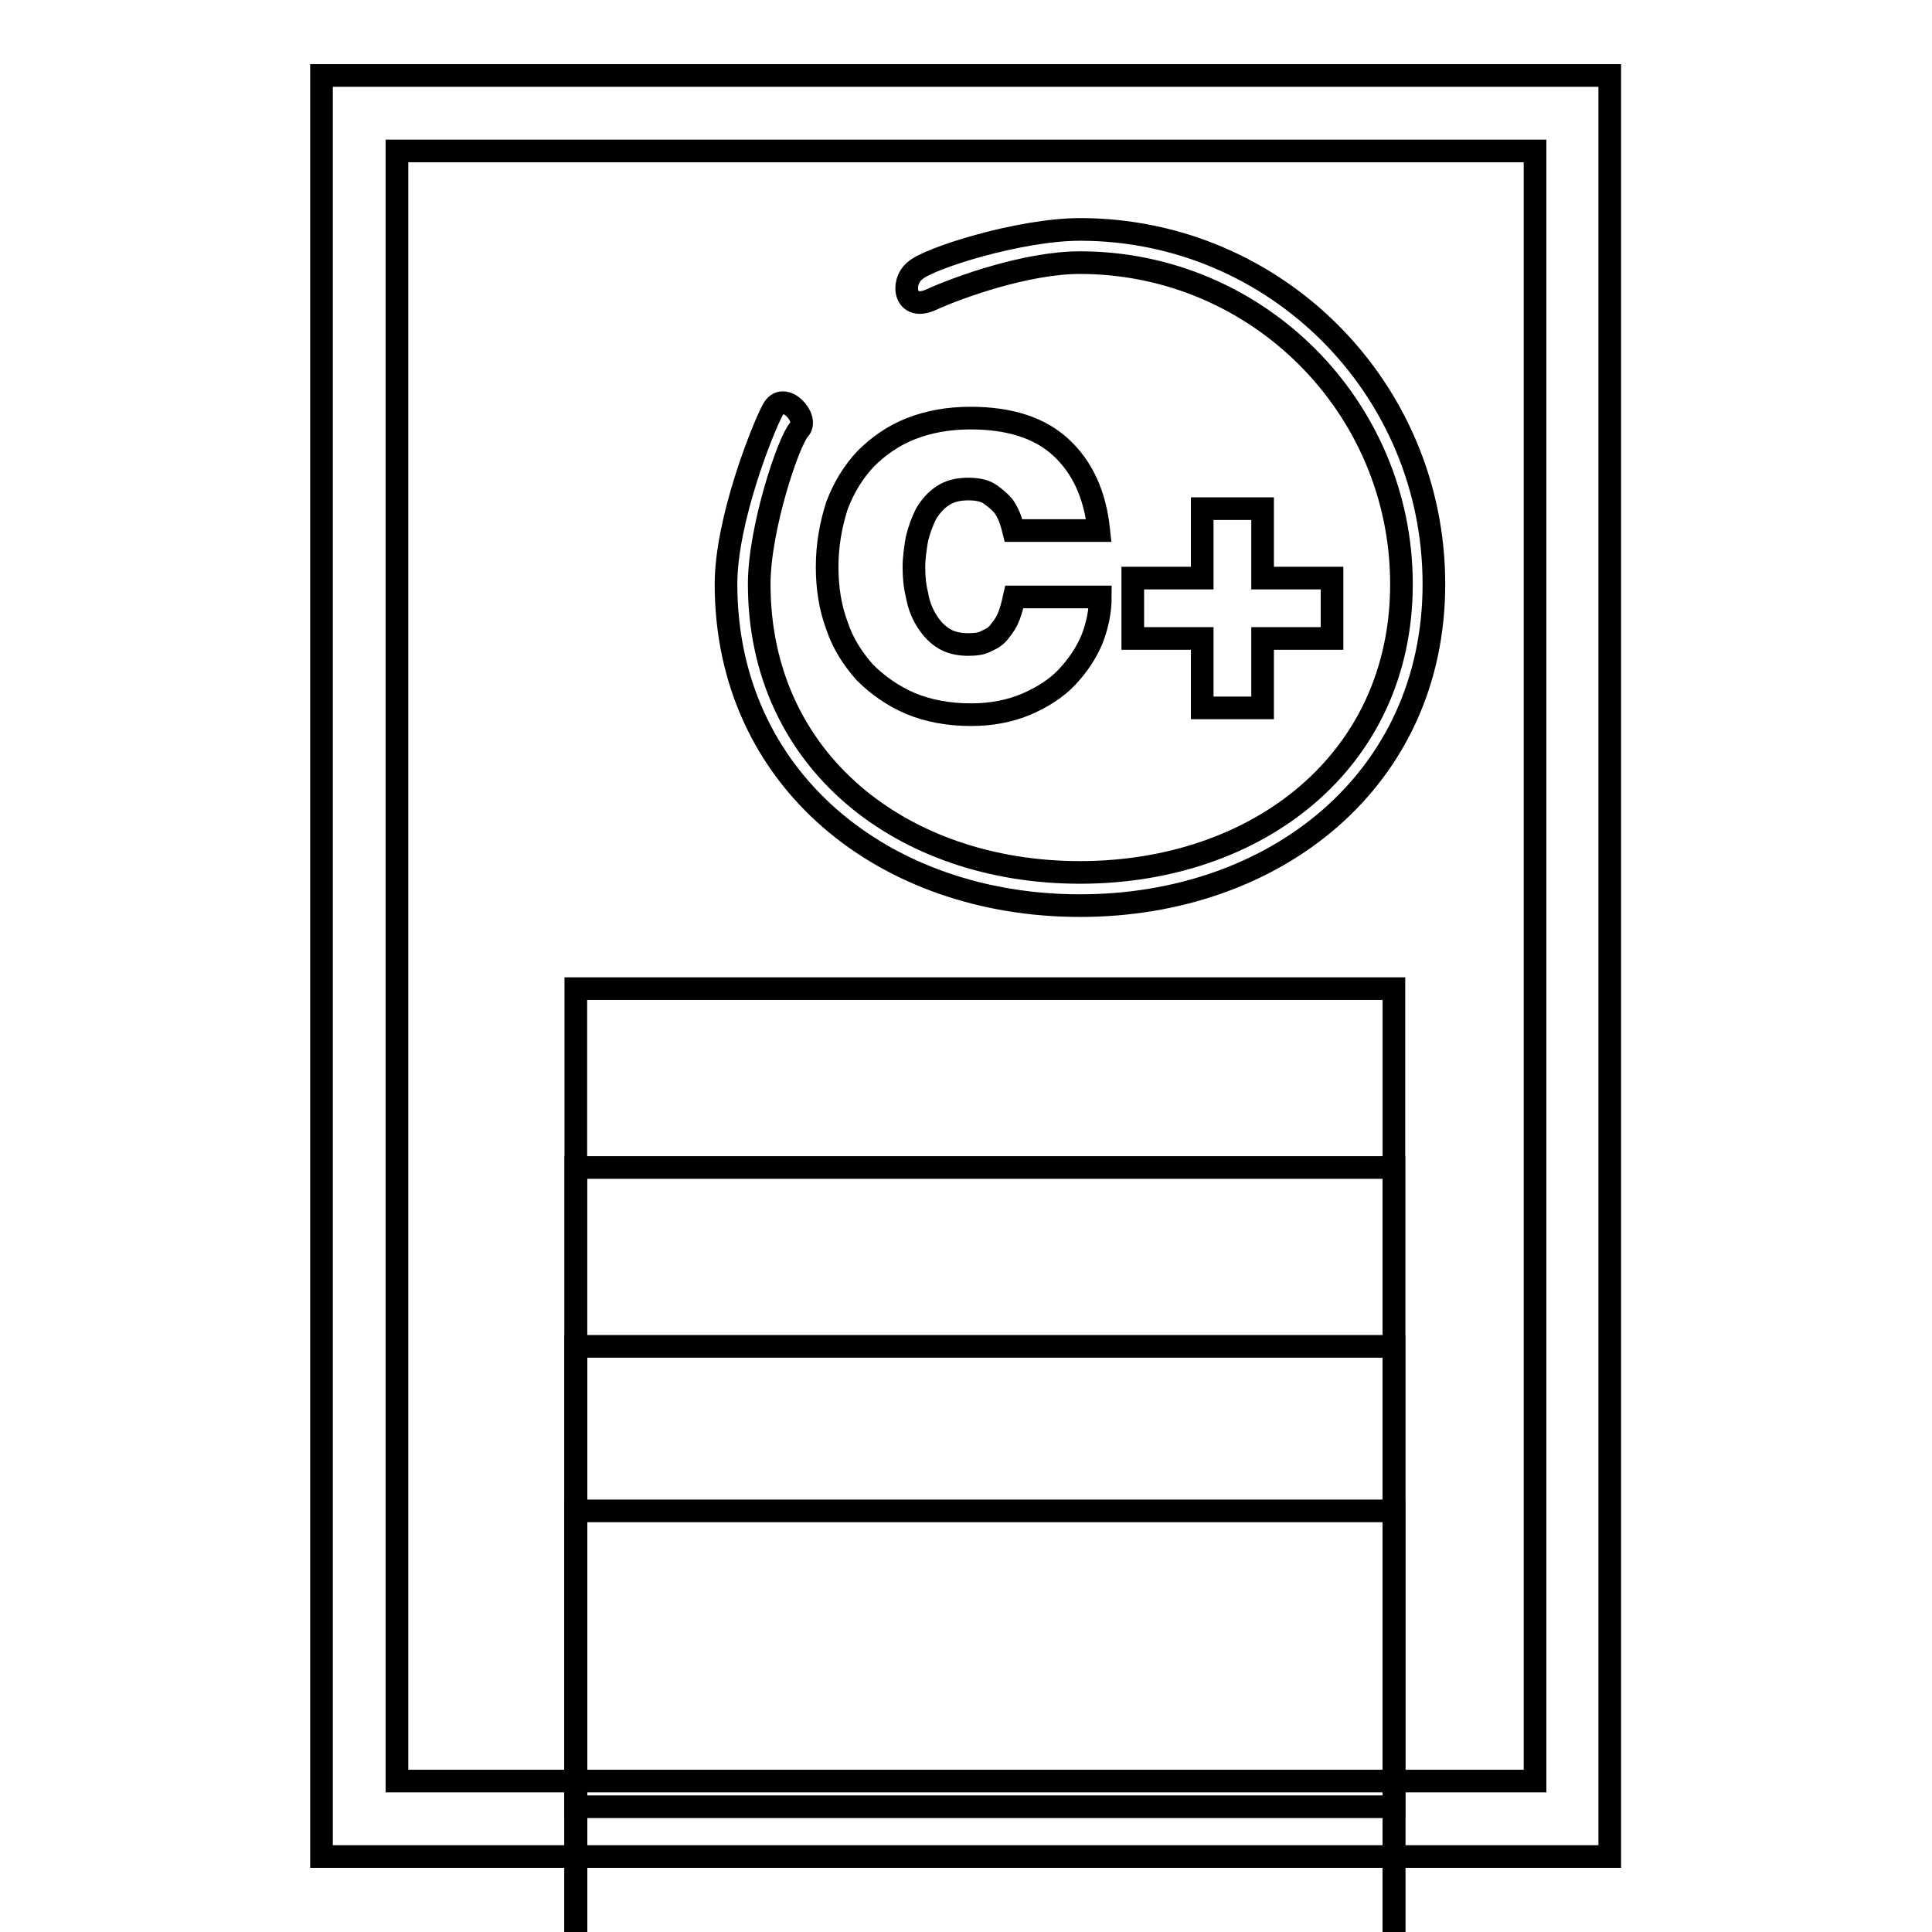
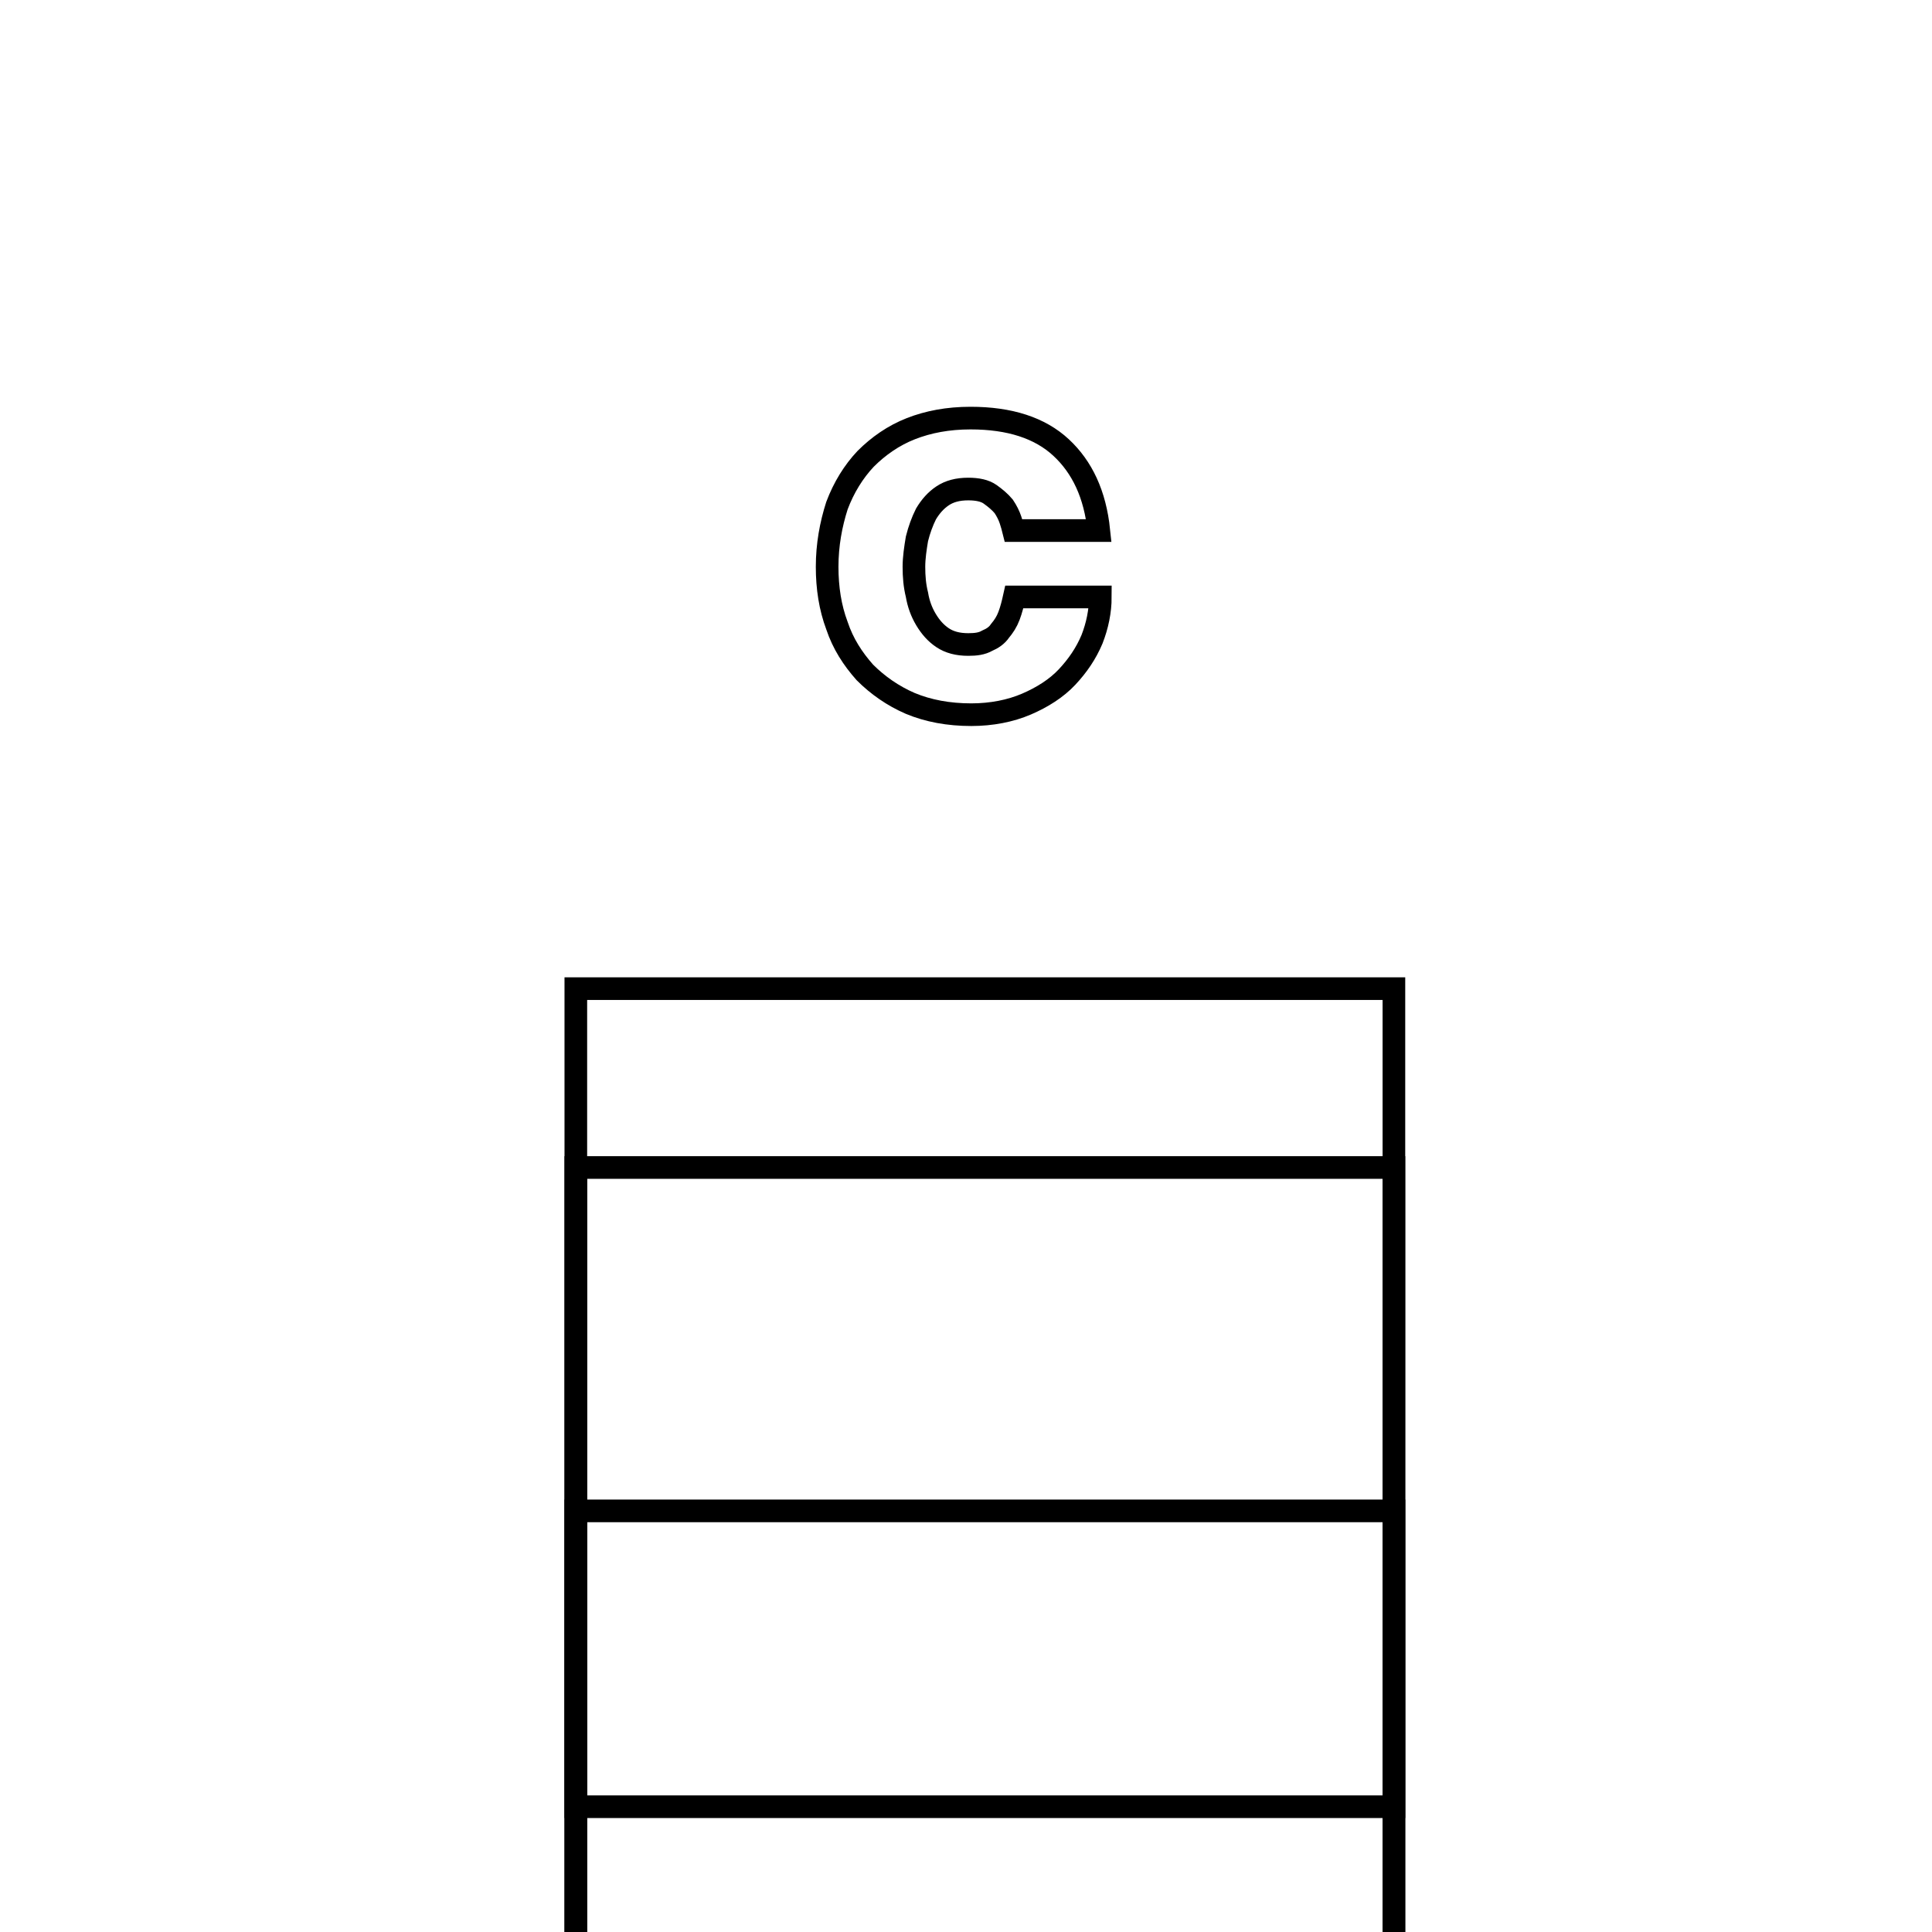
<svg xmlns="http://www.w3.org/2000/svg" version="1.1" x="0px" y="0px" viewBox="0 0 256 256" enable-background="new 0 0 256 256" xml:space="preserve">
  <g>
    <g>
      <g>
-         <path stroke-width="3" fill-opacity="0" stroke="#000000" d="M213.4,246H42.6V10h170.7V246z M52.6,236h150.8V20H52.6V236z" />
        <path stroke-width="3" fill-opacity="0" stroke="#000000" d="M76.3 131h108.4v108.4h-108.4z" />
        <path stroke-width="3" fill-opacity="0" stroke="#000000" d="M76.3 154.7h108.4v108.4h-108.4z" />
-         <path stroke-width="3" fill-opacity="0" stroke="#000000" d="M76.3 178.4h108.4v108.4h-108.4z" />
        <path stroke-width="3" fill-opacity="0" stroke="#000000" d="M76.3 200.2h108.4v108.4h-108.4z" />
-         <path stroke-width="3" fill-opacity="0" stroke="#000000" d="M143.1,30.4c-7.9,0-20.1,3.8-21.9,5.5c-1.9,1.6-1.3,5.4,2.2,3.8c3.5-1.6,12.6-4.9,19.7-4.9c23.5,0,42.6,19.1,42.6,42.6c0,23.5-19.1,38.2-42.6,38.2c-23.5,0-42.5-14.7-42.5-38.2c0-7.4,3.9-19,5.3-20.5c1.4-1.5-2.1-5.3-3.5-2.6c-1.4,2.6-6.2,14.7-6.2,23.1c0,25.9,21,42.6,46.9,42.6c25.9,0,46.9-16.7,46.9-42.6C190,51.4,169,30.4,143.1,30.4z" />
        <g>
          <path stroke-width="3" fill-opacity="0" stroke="#000000" d="M134.3,70.3c-0.1-0.4-0.2-0.8-0.4-1.4c-0.2-0.6-0.5-1.2-0.9-1.8c-0.5-0.6-1.1-1.1-1.8-1.6c-0.7-0.5-1.7-0.7-2.9-0.7c-1.4,0-2.5,0.3-3.4,0.9c-0.9,0.6-1.6,1.4-2.2,2.4c-0.5,1-0.9,2.1-1.2,3.3c-0.2,1.2-0.4,2.5-0.4,3.7c0,1.3,0.1,2.5,0.4,3.7c0.2,1.2,0.6,2.3,1.2,3.3c0.6,1,1.3,1.8,2.2,2.4c0.9,0.6,2,0.9,3.4,0.9c1,0,1.8-0.1,2.5-0.5c0.7-0.3,1.3-0.7,1.7-1.3c0.5-0.6,0.9-1.2,1.2-2c0.3-0.8,0.5-1.6,0.7-2.5h11.4c0,1.9-0.4,3.8-1.1,5.6c-0.8,1.9-1.9,3.5-3.3,5c-1.4,1.5-3.3,2.7-5.4,3.6c-2.1,0.9-4.6,1.4-7.3,1.4c-3,0-5.7-0.5-8.1-1.5c-2.3-1-4.3-2.4-6-4.1c-1.6-1.8-2.9-3.8-3.7-6.2c-0.9-2.4-1.3-5-1.3-7.8c0-2.9,0.5-5.6,1.3-8.1c0.9-2.4,2.2-4.5,3.8-6.2c1.7-1.7,3.7-3.1,6-4c2.3-0.9,4.9-1.4,7.9-1.4c5.2,0,9.2,1.3,12,3.9c2.8,2.6,4.5,6.2,5,11H134.3L134.3,70.3z" />
-           <path stroke-width="3" fill-opacity="0" stroke="#000000" d="M150.1,76.6h9.2v-9.2h8v9.2h9.2v8h-9.2v9.2h-8v-9.2h-9.2V76.6z" />
        </g>
      </g>
      <g />
      <g />
      <g />
      <g />
      <g />
      <g />
      <g />
      <g />
      <g />
      <g />
      <g />
      <g />
      <g />
      <g />
      <g />
    </g>
  </g>
</svg>